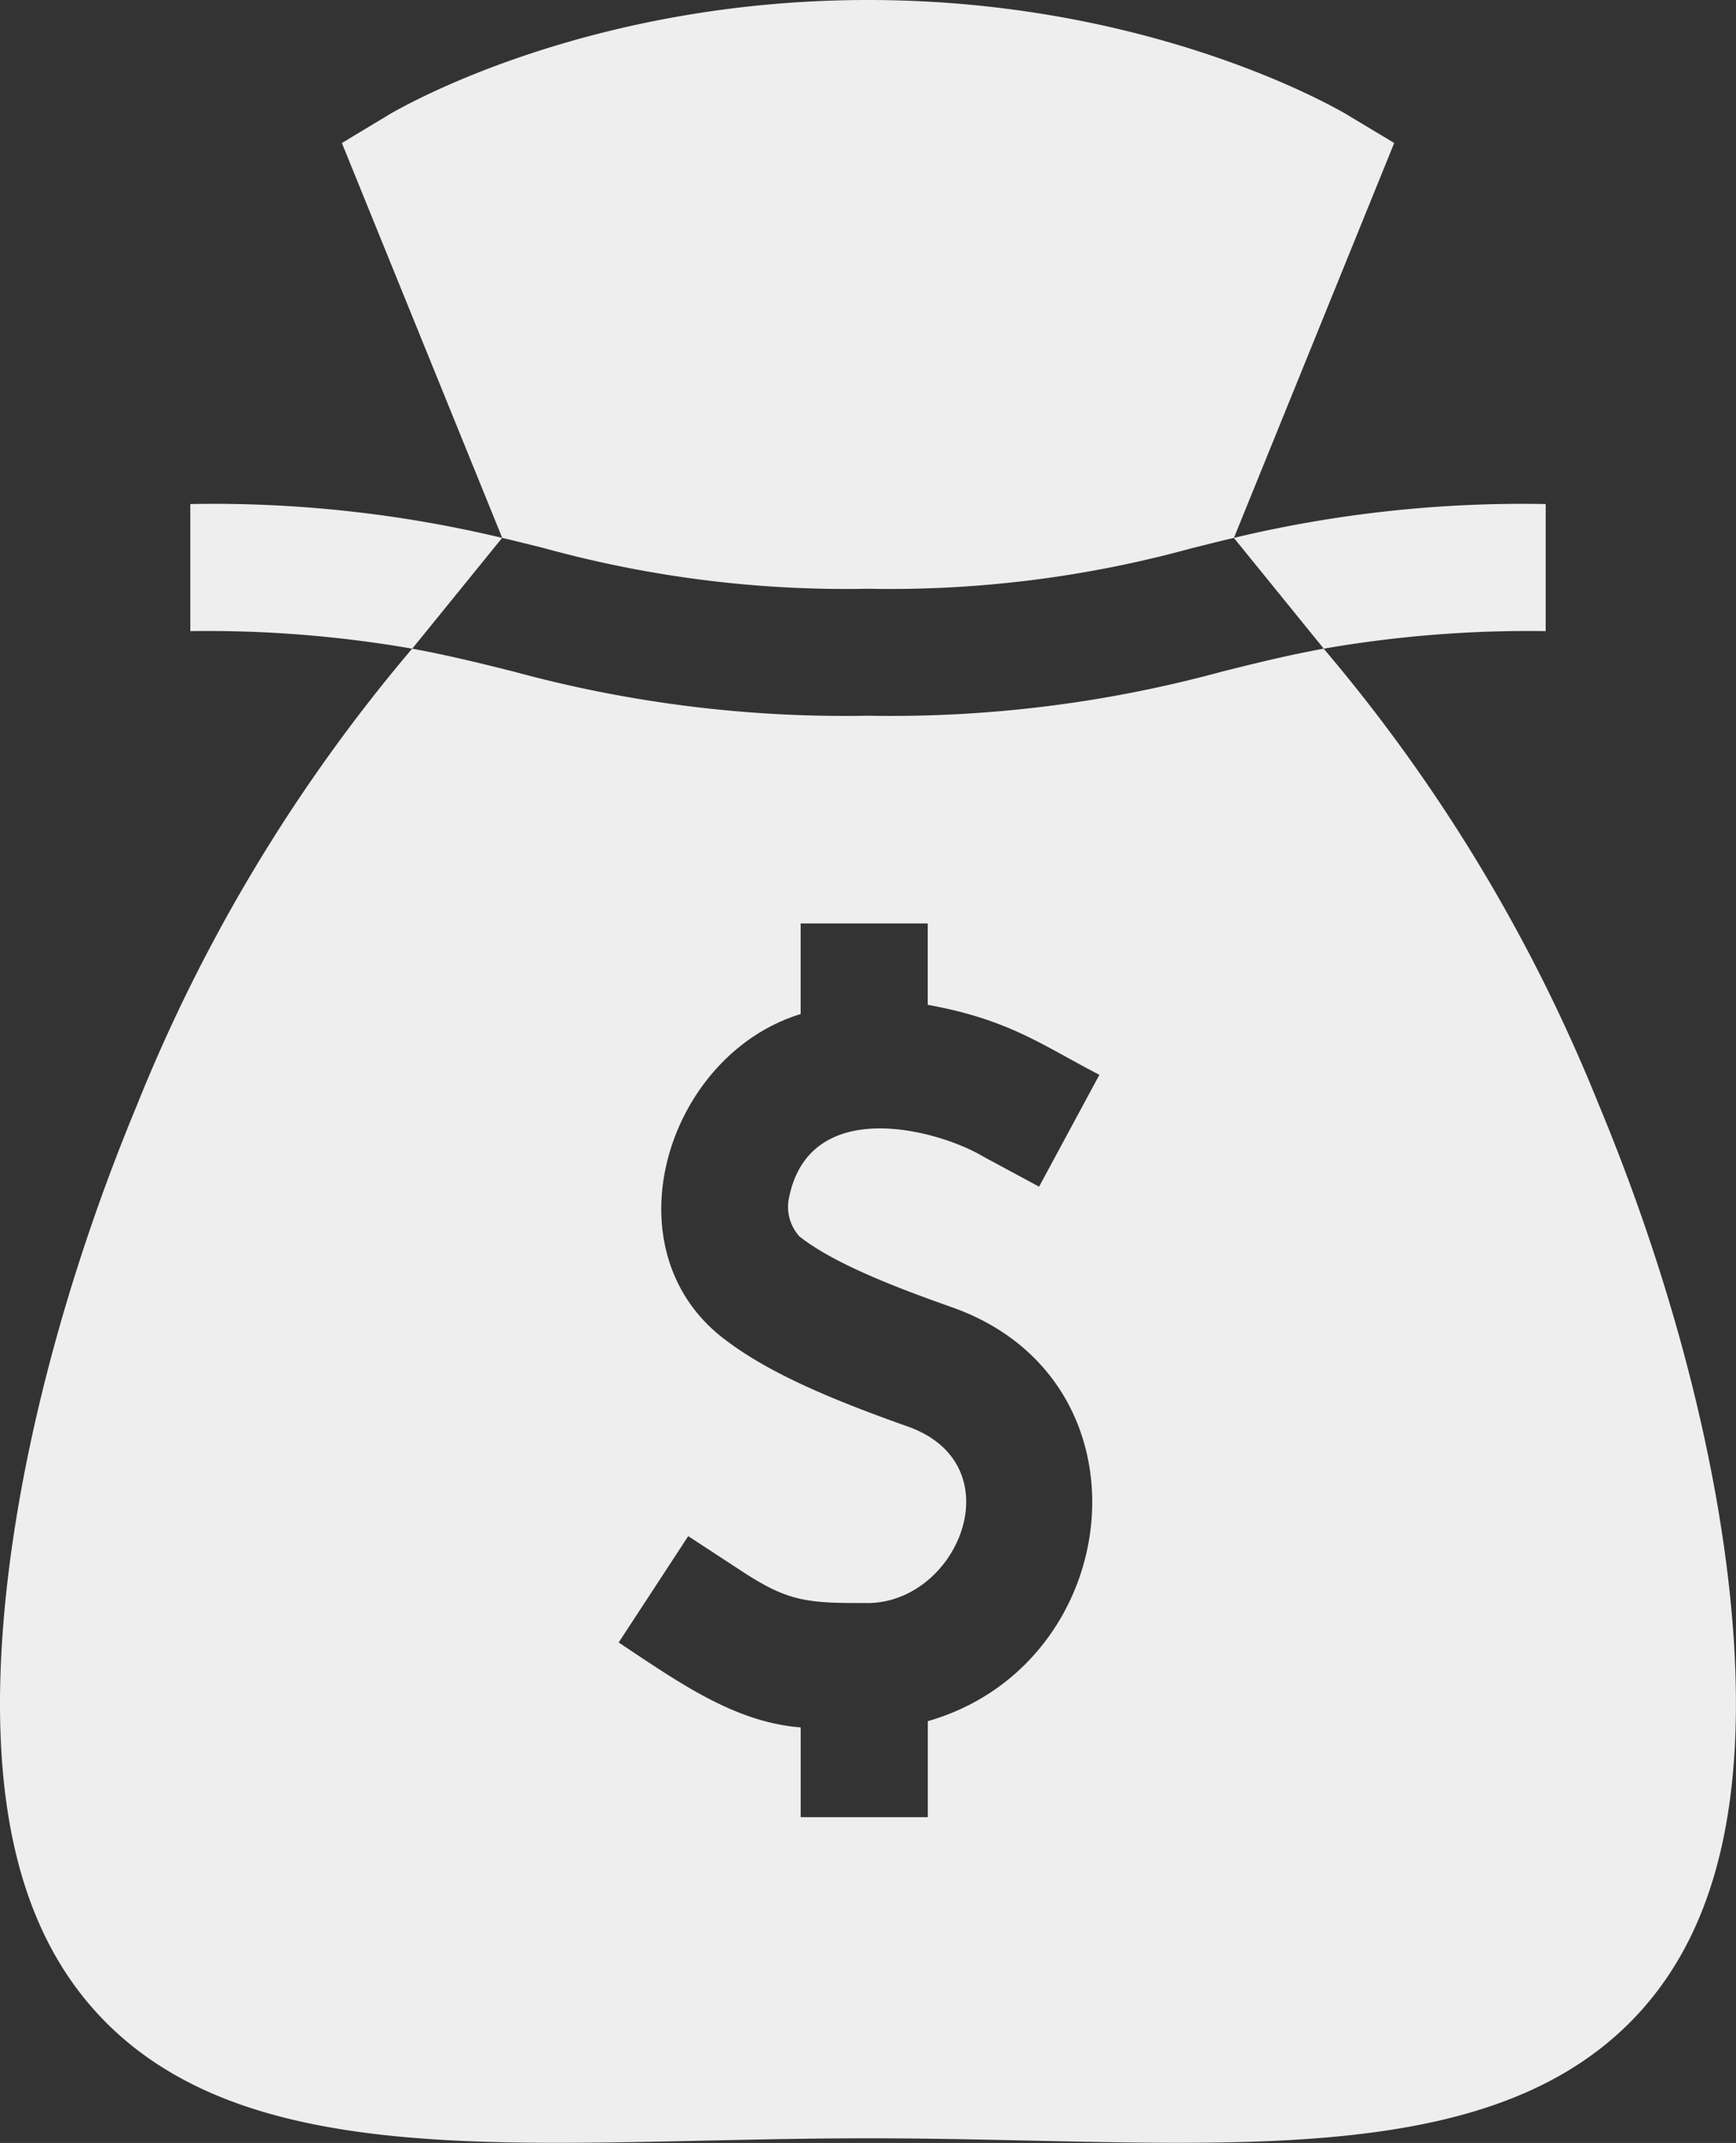
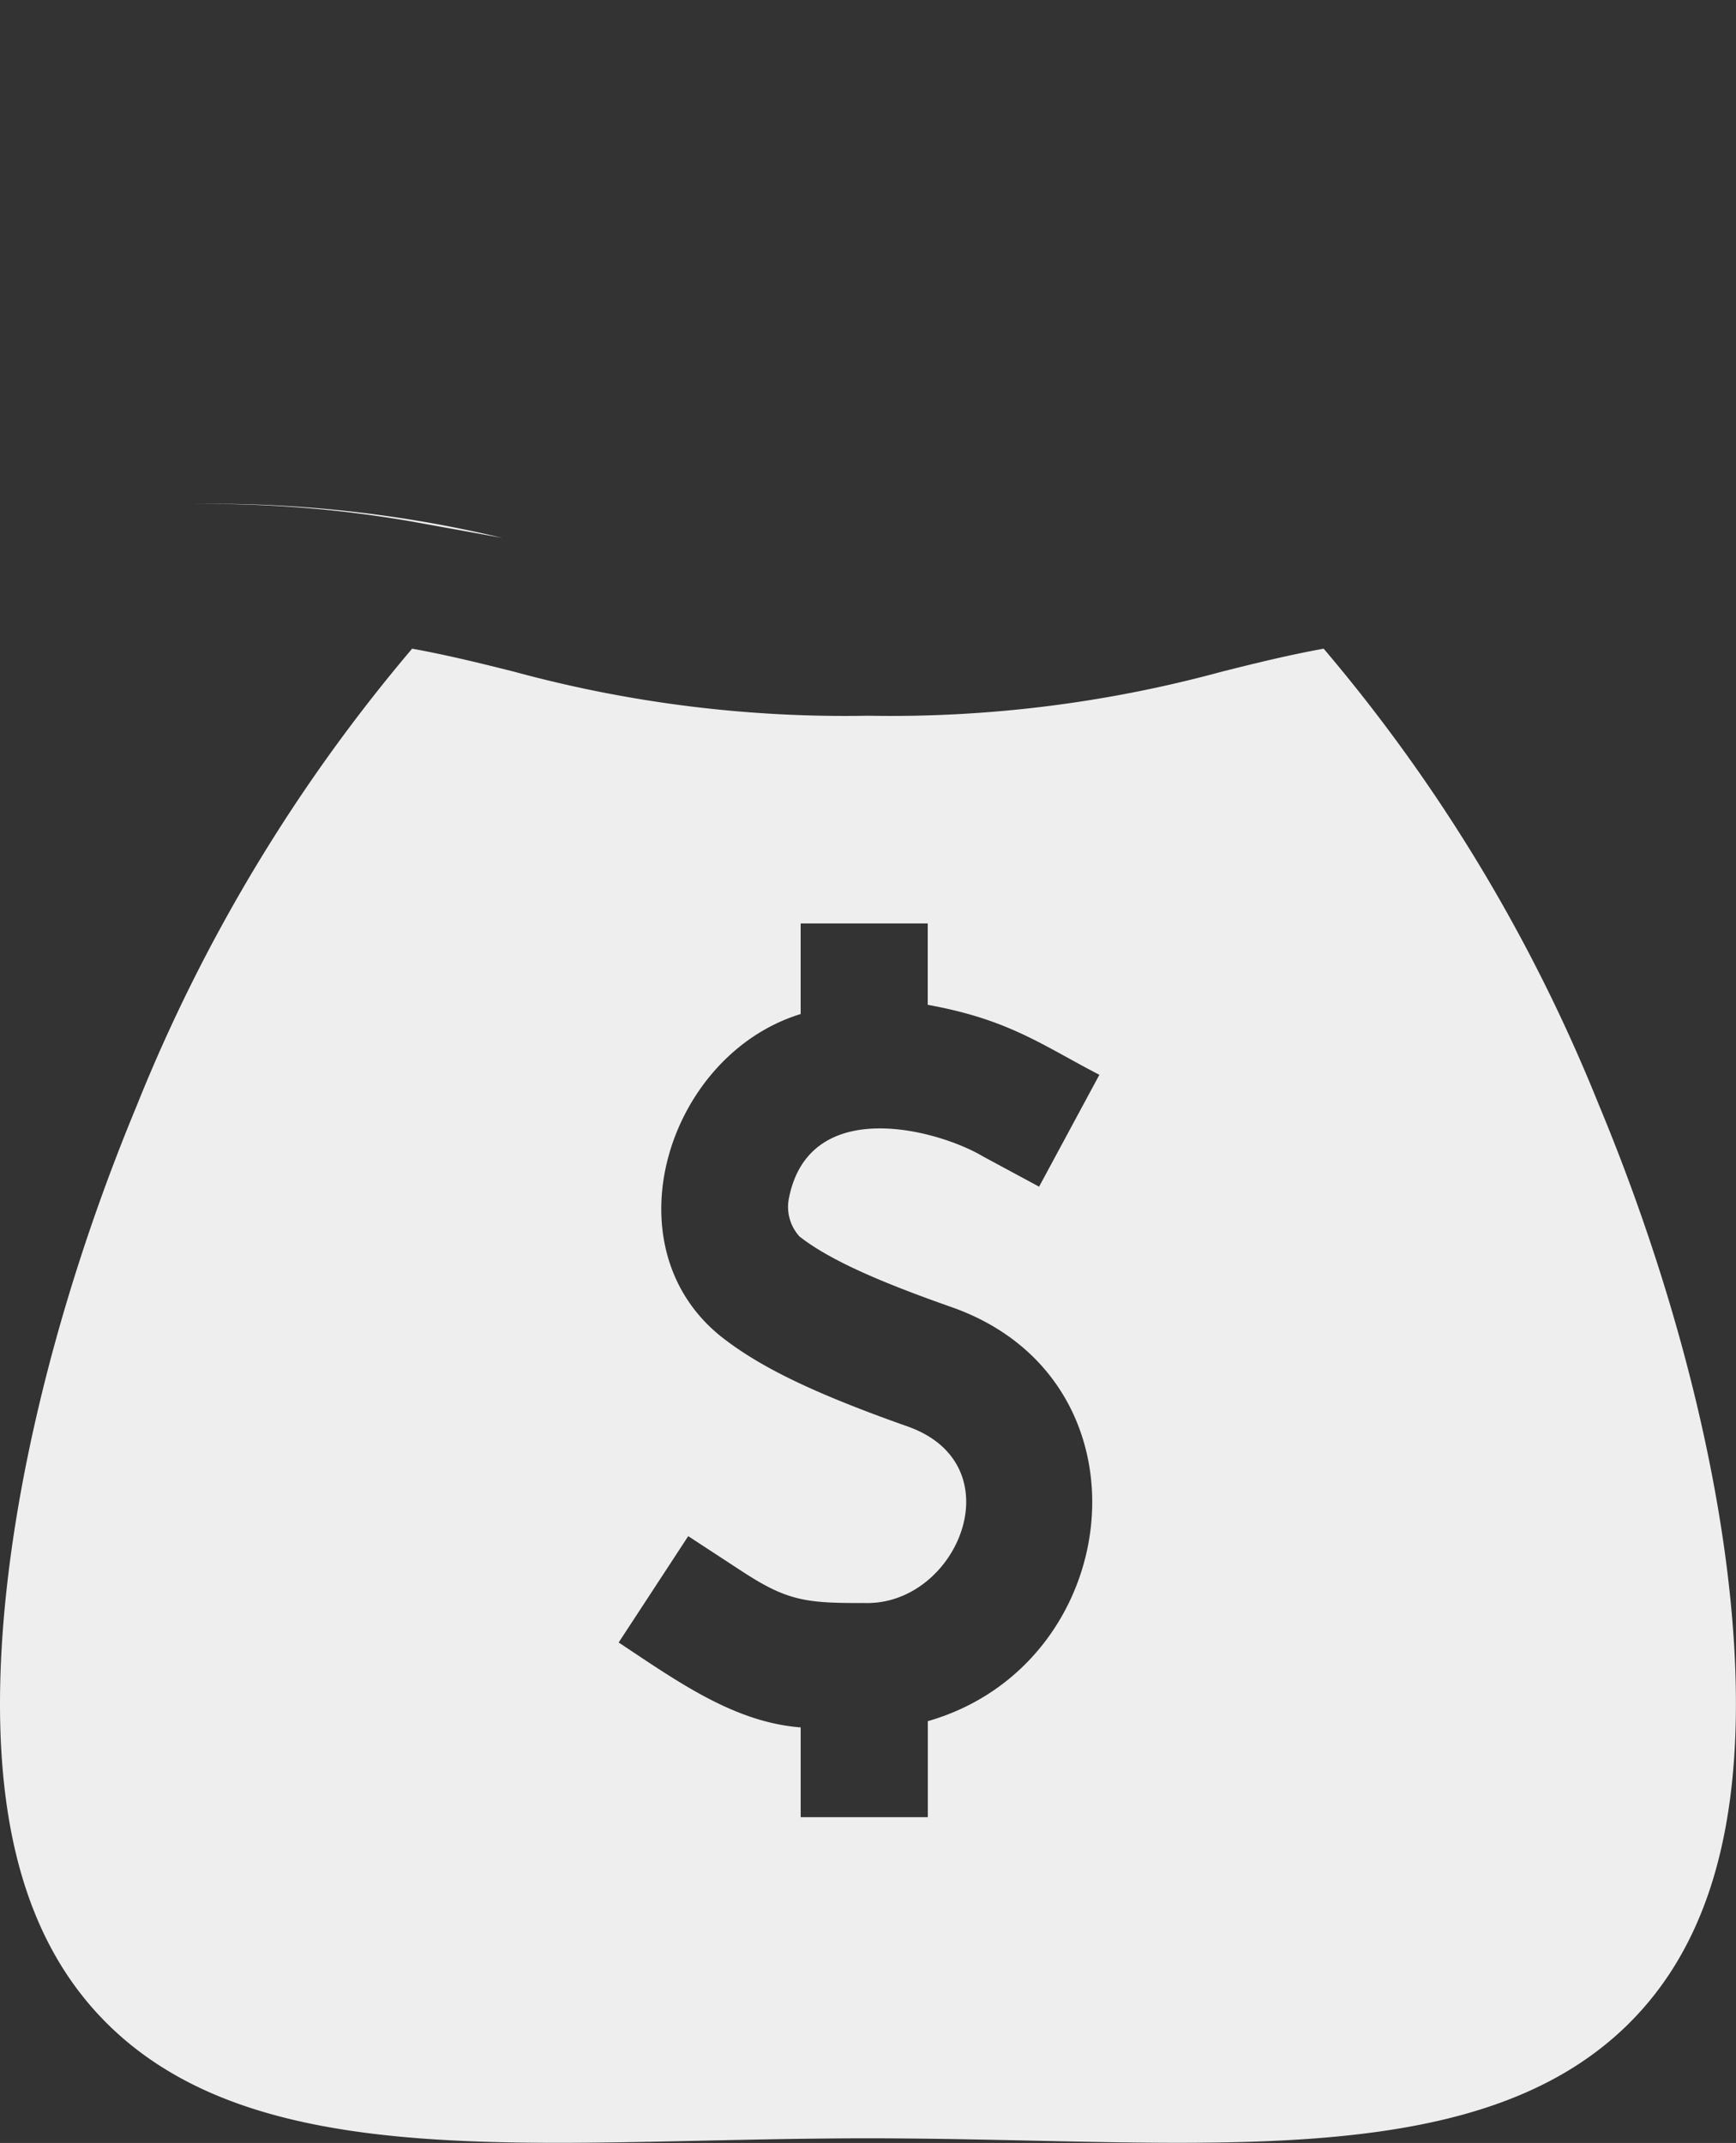
<svg xmlns="http://www.w3.org/2000/svg" width="90.418" height="111.61" viewBox="0 0 90.418 111.61">
  <rect x="0" y="0" width="90.418" height="111.61" fill="#333333" stroke="none" />
  <g id="money-bag" transform="translate(-48.032)">
-     <path id="Path_10346" data-name="Path 10346" d="M344.027,126.532a62.37,62.37,0,0,1,11.558-.914V119a64.694,64.694,0,0,0-16.241,1.762Z" transform="translate(-227.048 -92.748)" fill="#eeeeef" />
-     <path id="Path_10347" data-name="Path 10347" d="M109.208,120.762A64.693,64.693,0,0,0,92.967,119v6.618a62.372,62.372,0,0,1,11.558.914Z" transform="translate(-35.022 -92.748)" fill="#eeeeef" />
-     <path id="Path_10348" data-name="Path 10348" d="M156.151,30.664A59.229,59.229,0,0,0,173,28.556c.726-.182,1.457-.364,2.21-.543l8.348-20.565L181.132,5.99C180.726,5.745,171.018,0,156.151,0S131.576,5.745,131.17,5.99l-2.422,1.459L137.1,28.013c.752.179,1.483.361,2.209.543A59.217,59.217,0,0,0,156.151,30.664Z" transform="translate(-62.91)" fill="#eeeeef" />
+     <path id="Path_10347" data-name="Path 10347" d="M109.208,120.762A64.693,64.693,0,0,0,92.967,119a62.372,62.372,0,0,1,11.558.914Z" transform="translate(-35.022 -92.748)" fill="#eeeeef" />
    <path id="Path_10349" data-name="Path 10349" d="M131.274,176.821a86.464,86.464,0,0,0-14.3-23.677c-1.91.349-3.581.766-5.287,1.193a65.631,65.631,0,0,1-18.451,2.3,65.619,65.619,0,0,1-18.451-2.3c-1.707-.427-3.377-.844-5.287-1.193A86.643,86.643,0,0,0,55.132,177c-4.512,10.877-7.1,22.214-7.1,31.1,0,7.532,1.853,13.007,5.665,16.737,6.686,6.542,17.926,6.3,30.94,6.014,2.785-.06,5.665-.123,8.6-.123s5.819.063,8.6.123c2.592.056,5.114.111,7.544.111,9.767,0,18.041-.887,23.4-6.126,3.812-3.73,5.665-9.205,5.665-16.737C138.45,199.16,135.835,187.757,131.274,176.821Zm-41.58,6.953c1.783,1.4,4.976,2.631,7.863,3.651,10.806,3.764,9.131,18.61-1.2,21.577v5H89.735v-4.675c-3.442-.269-6.317-2.322-9.48-4.423l3.623-5.538,2.769,1.811c2.352,1.539,3.307,1.688,6.375,1.67,4.847.185,7.933-7.149,2.329-9.177-4.875-1.723-7.7-3.08-9.742-4.684-5.94-4.727-2.808-14.684,4.125-16.813v-4.717h6.618v4.237c4.235.767,5.934,2.088,8.94,3.645l-3.14,5.826-2.913-1.57c-2.309-1.382-9.021-3.231-10.109,2.135a2.288,2.288,0,0,0,.562,2.05Z" transform="translate(0 -119.36)" fill="#eeeeef" />
  </g>
</svg>